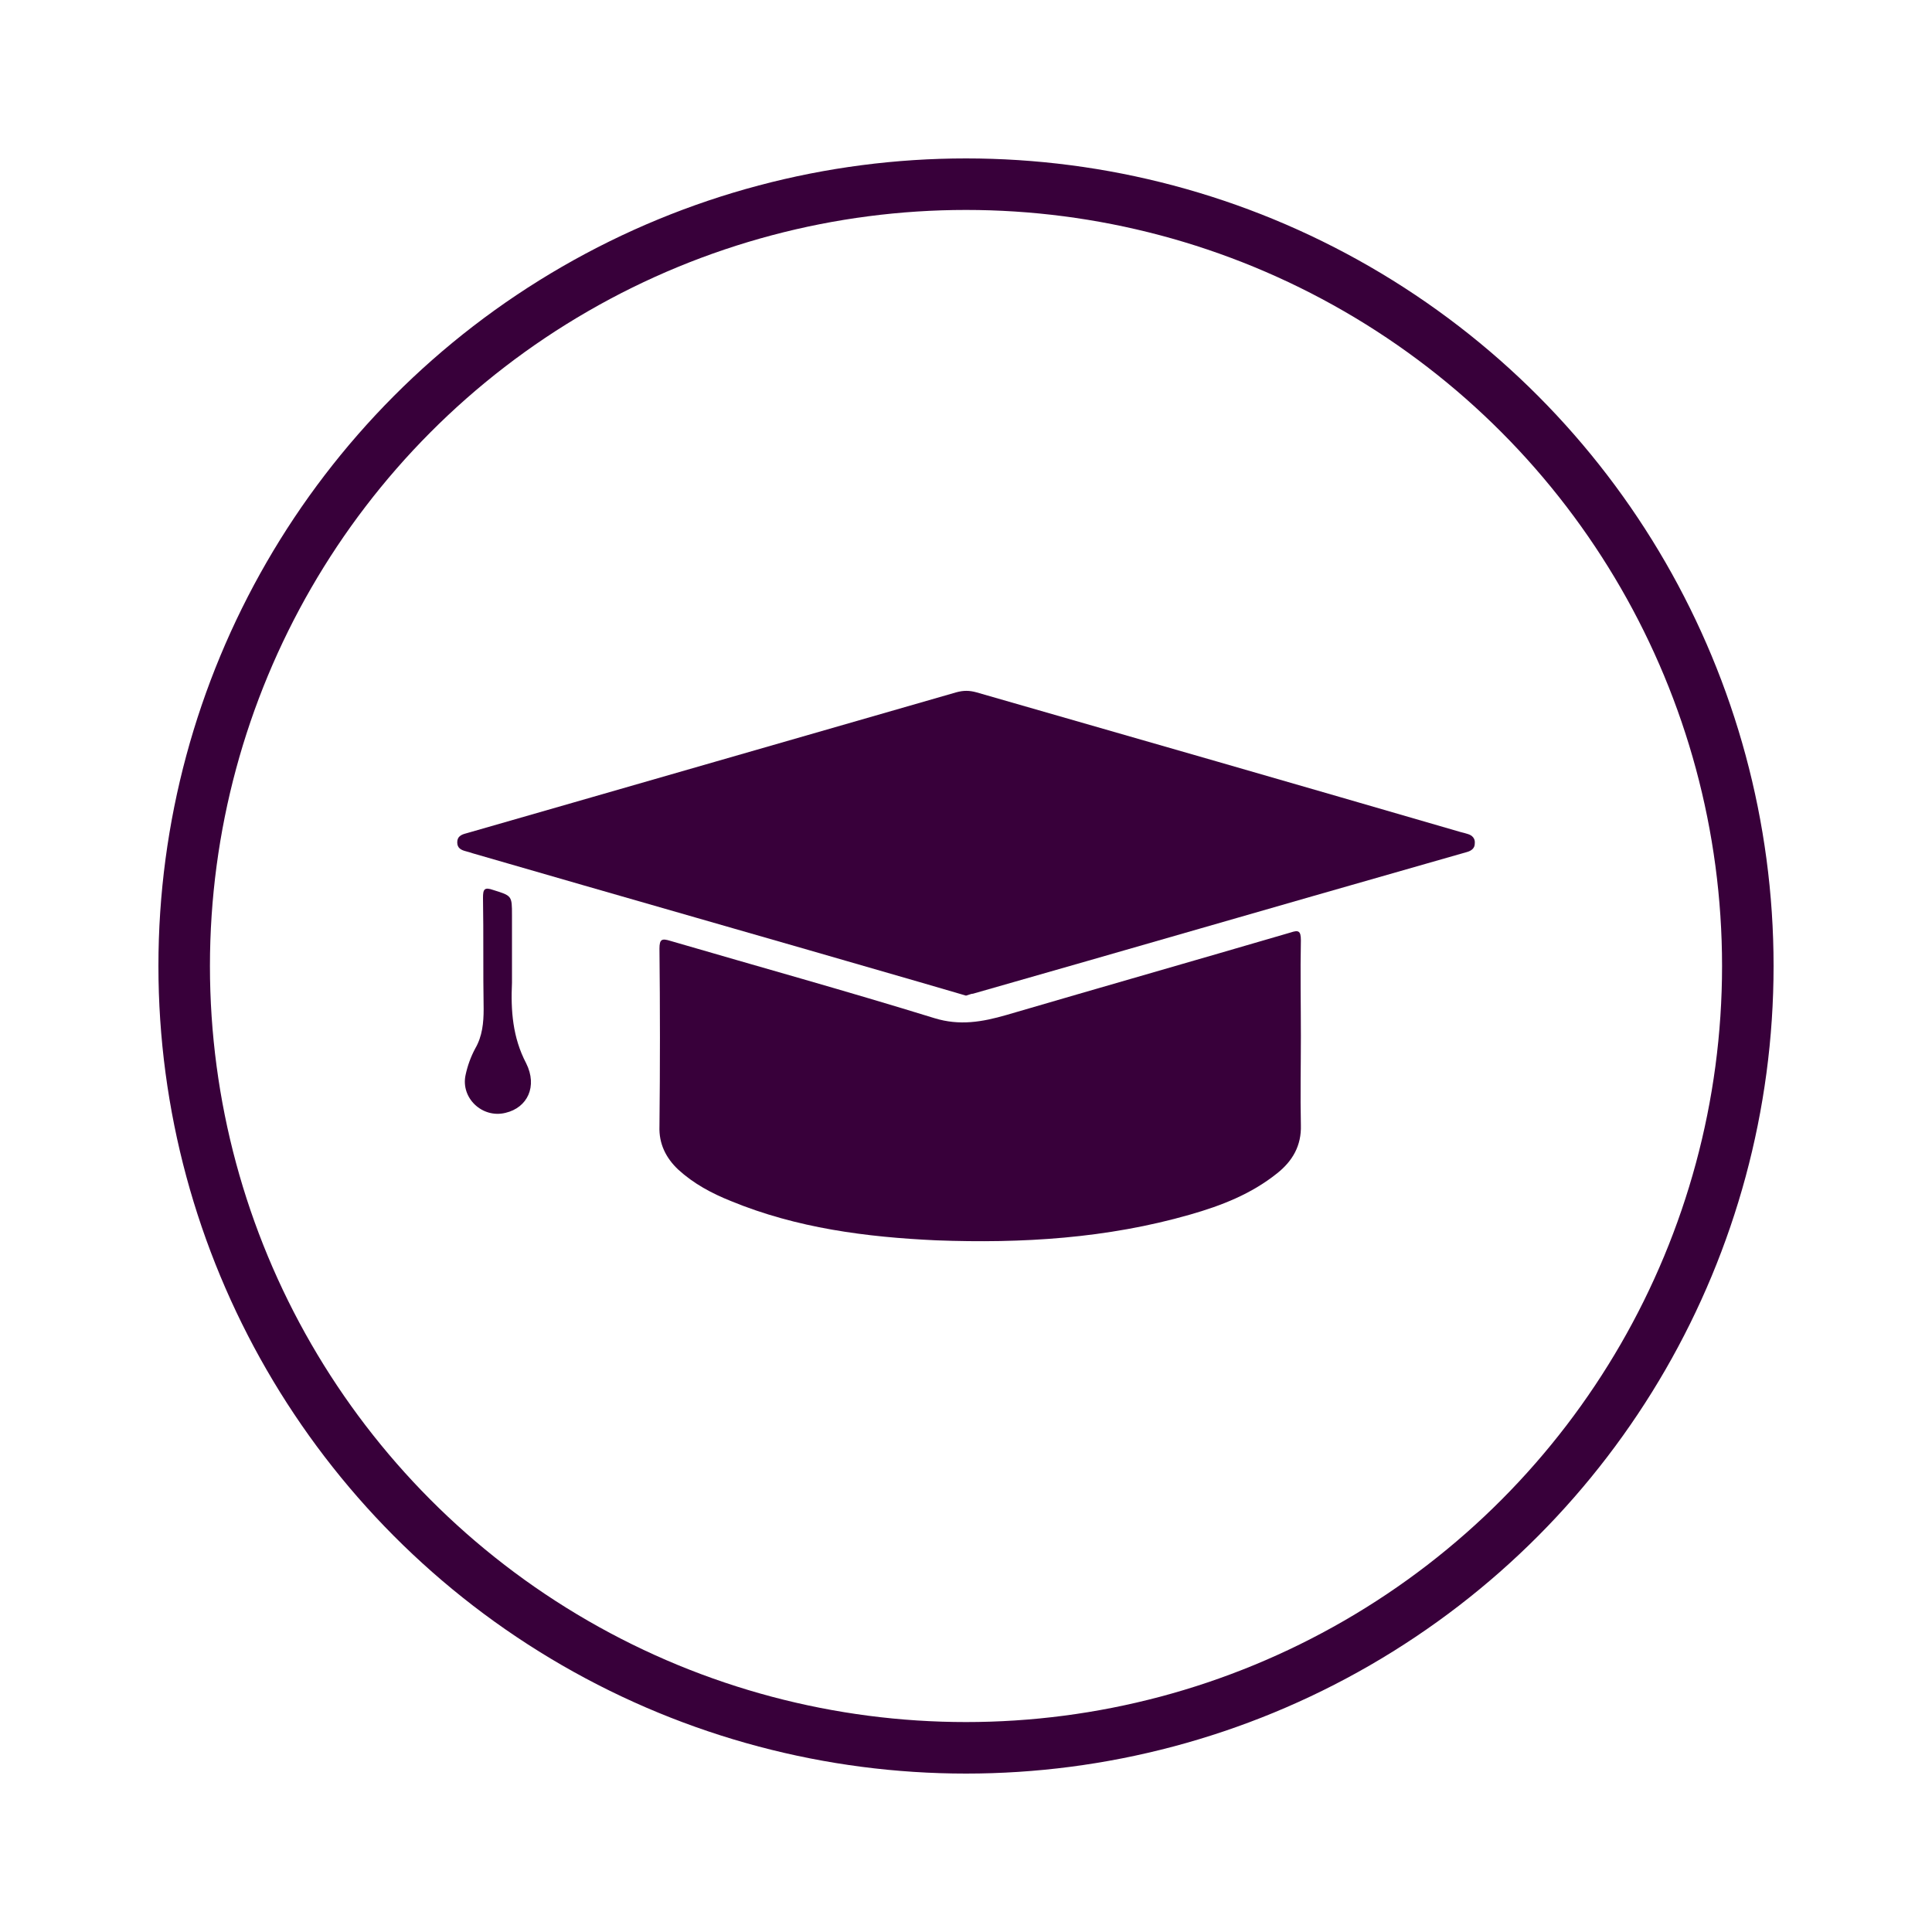
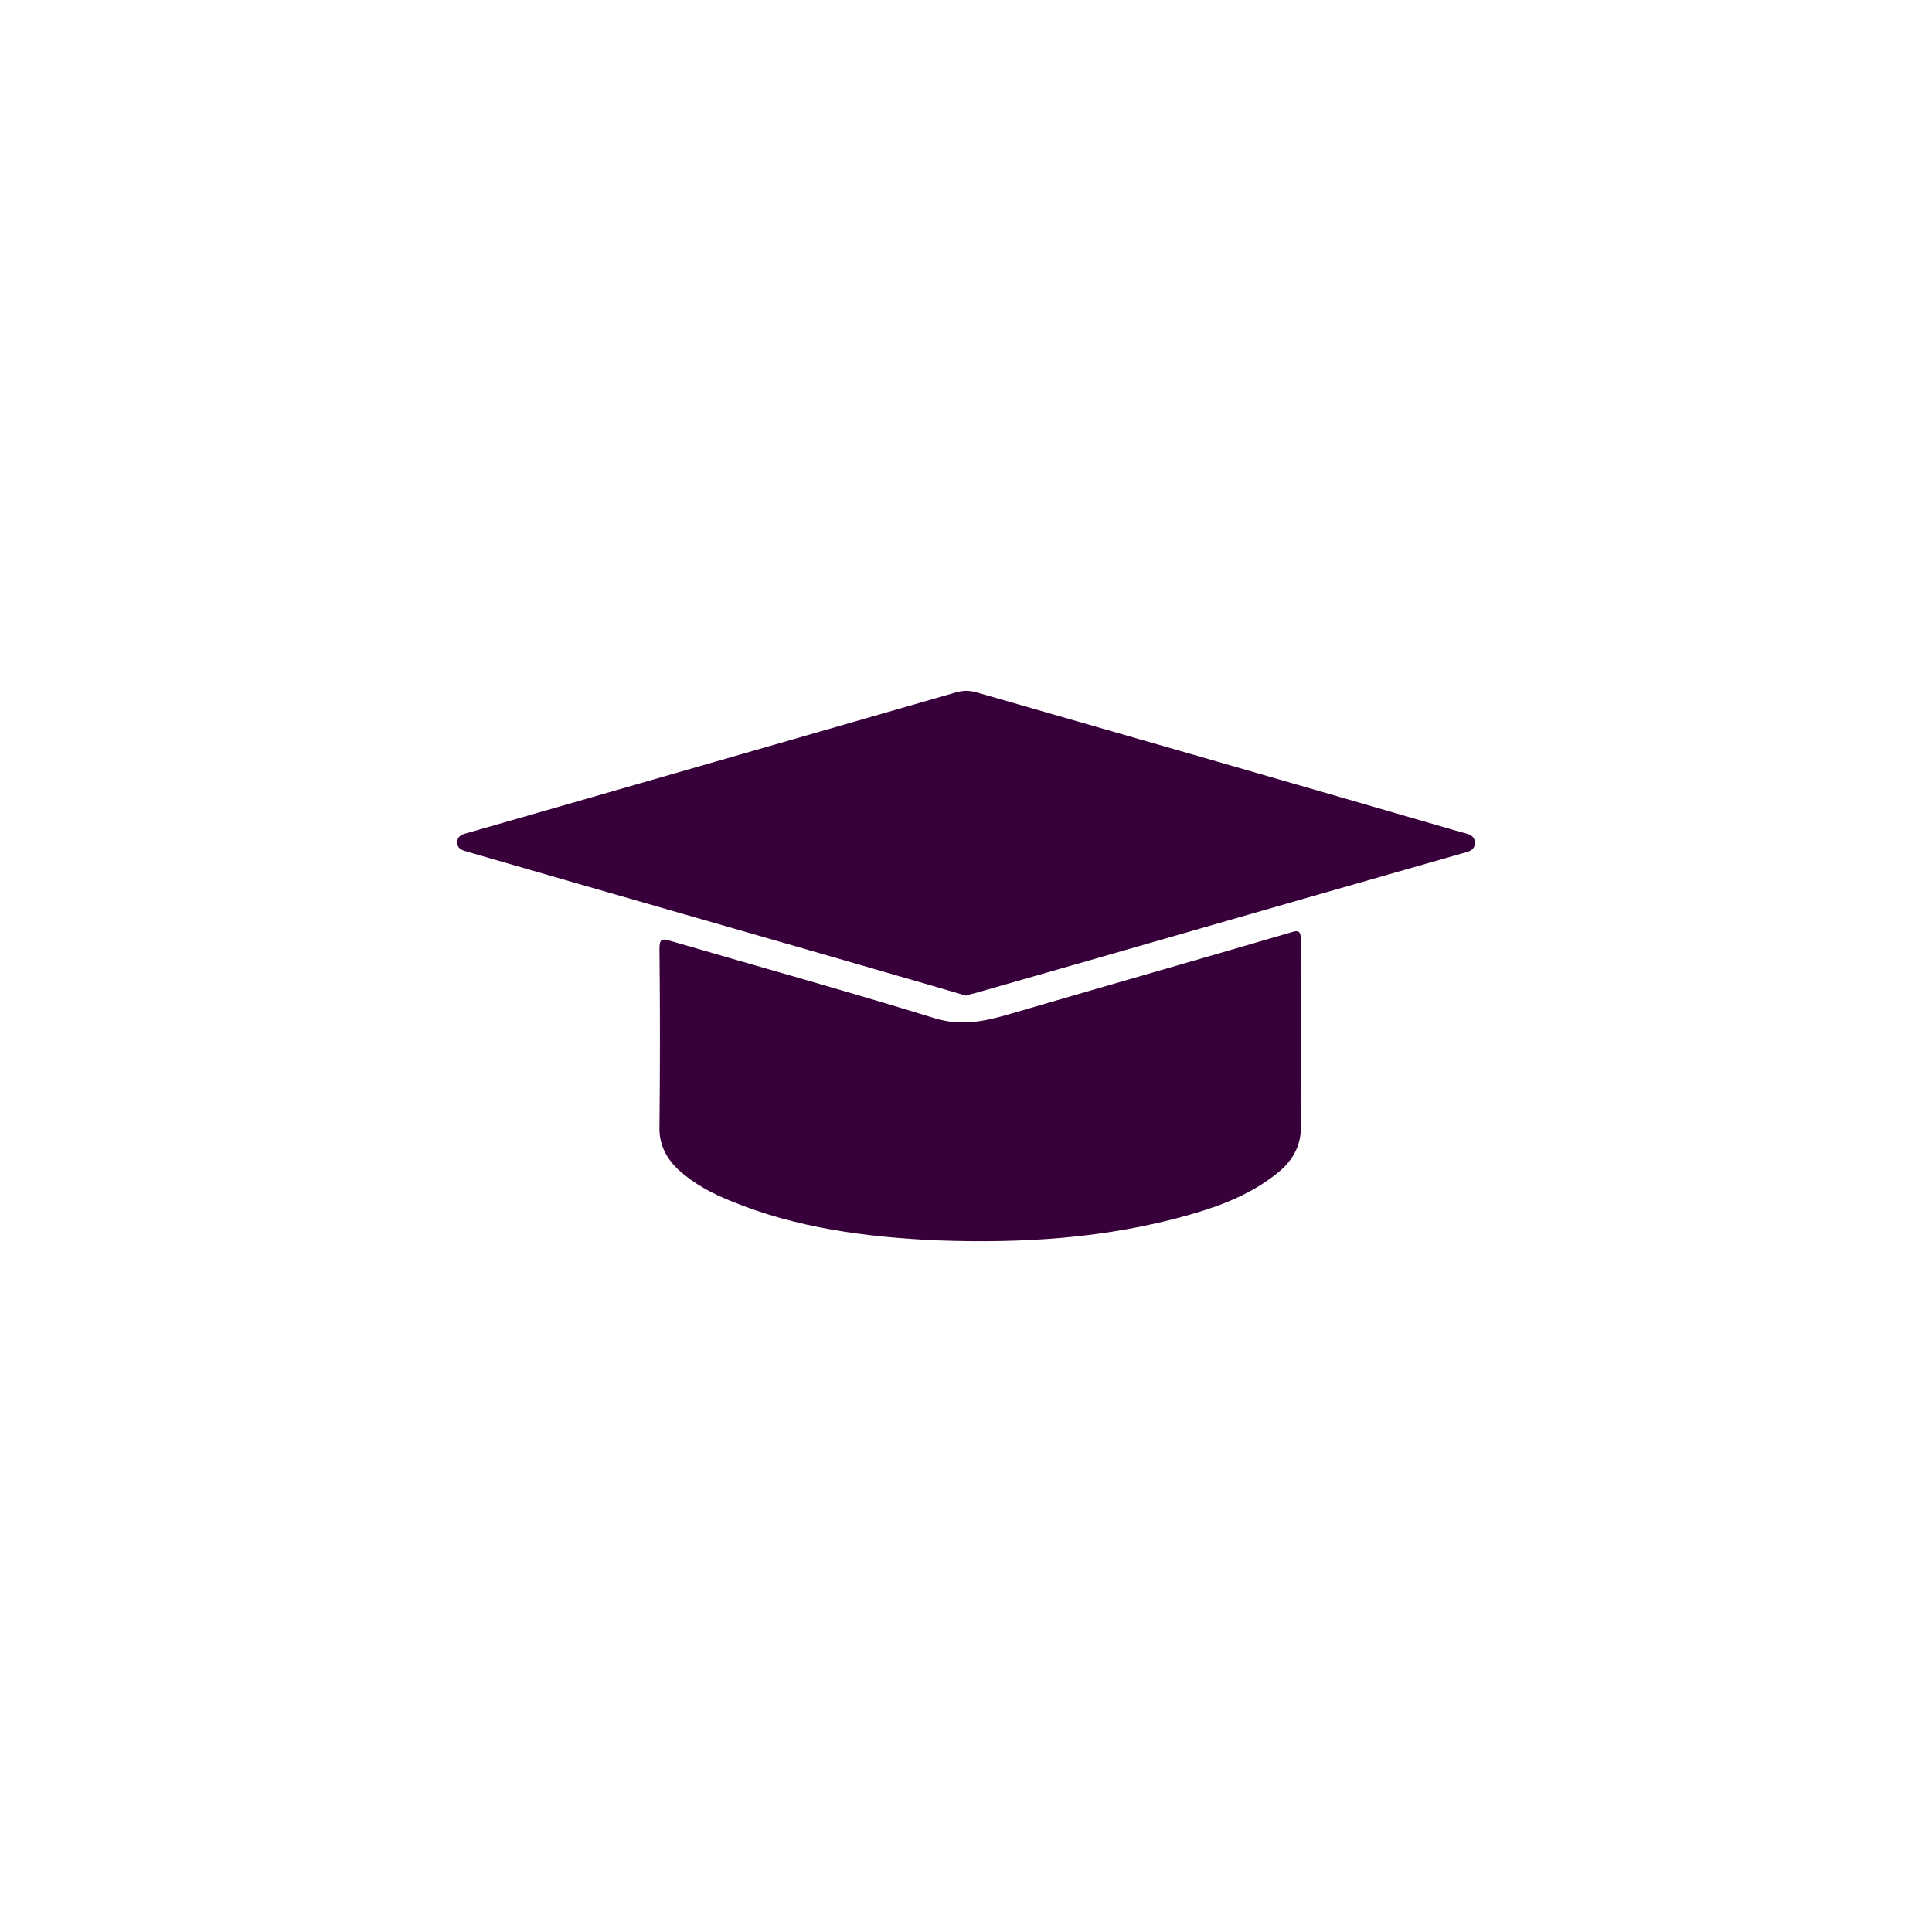
<svg xmlns="http://www.w3.org/2000/svg" version="1.1" id="Capa_1" x="0px" y="0px" viewBox="0 0 300 300" style="enable-background:new 0 0 300 300;" xml:space="preserve">
  <style type="text/css">
	.st0{fill:none;stroke:#38003A;stroke-width:8;stroke-miterlimit:10;}
	.st1{fill:#38003A;}
</style>
-   <circle class="st0" cx="150" cy="150" r="121.4" />
  <g>
    <path class="st1" d="M150,154.6c-2.4-0.7-4.8-1.4-7.2-2.1c-23.1-6.7-46.3-13.3-69.4-20c-0.3-0.1-0.6-0.2-1-0.3   c-0.8-0.2-1.4-0.5-1.4-1.4c0-0.9,0.6-1.2,1.4-1.4c5.6-1.6,11.1-3.2,16.7-4.8c19.8-5.7,39.6-11.4,59.4-17.1c1.1-0.3,2-0.3,3.1,0   c25.1,7.2,50.1,14.4,75.2,21.7c0.4,0.1,0.8,0.2,1.1,0.3c0.7,0.2,1.2,0.7,1.1,1.5c0,0.7-0.5,1.1-1.2,1.3c-2.1,0.6-4.2,1.2-6.3,1.8   c-23.5,6.7-46.9,13.5-70.4,20.2C150.8,154.3,150.4,154.5,150,154.6z" />
    <path class="st1" d="M202,160.9c0,4.6-0.1,9.2,0,13.8c0.1,3.2-1.3,5.6-3.7,7.5c-4,3.2-8.6,5-13.5,6.4c-12.9,3.7-26.1,4.5-39.4,4   c-10.9-0.5-21.7-1.9-31.9-6.1c-3-1.2-5.8-2.7-8.2-4.9c-1.9-1.8-3-4-2.9-6.7c0.1-9.2,0.1-18.4,0-27.6c0-1.5,0.4-1.6,1.7-1.2   c13.7,4,27.4,7.8,41,12c3.9,1.2,7.4,0.6,11.2-0.5c14.7-4.3,29.4-8.5,44.1-12.8c1.2-0.4,1.6-0.3,1.6,1.2   C201.9,150.9,202,155.9,202,160.9z" />
-     <path class="st1" d="M79.5,149.7c0,1,0,1.9,0,2.9c-0.2,4.3,0.1,8.5,2.2,12.5c1.8,3.6,0.2,6.9-3.2,7.7c-3.6,0.9-7-2.3-6.2-5.9   c0.3-1.4,0.8-2.8,1.5-4.1c1.1-1.9,1.3-4,1.3-6.1c-0.1-5.8,0-11.6-0.1-17.3c0-1.3,0.2-1.7,1.6-1.2c2.9,0.9,2.9,0.9,2.9,3.9   C79.5,144.5,79.5,147.1,79.5,149.7z" />
  </g>
</svg>